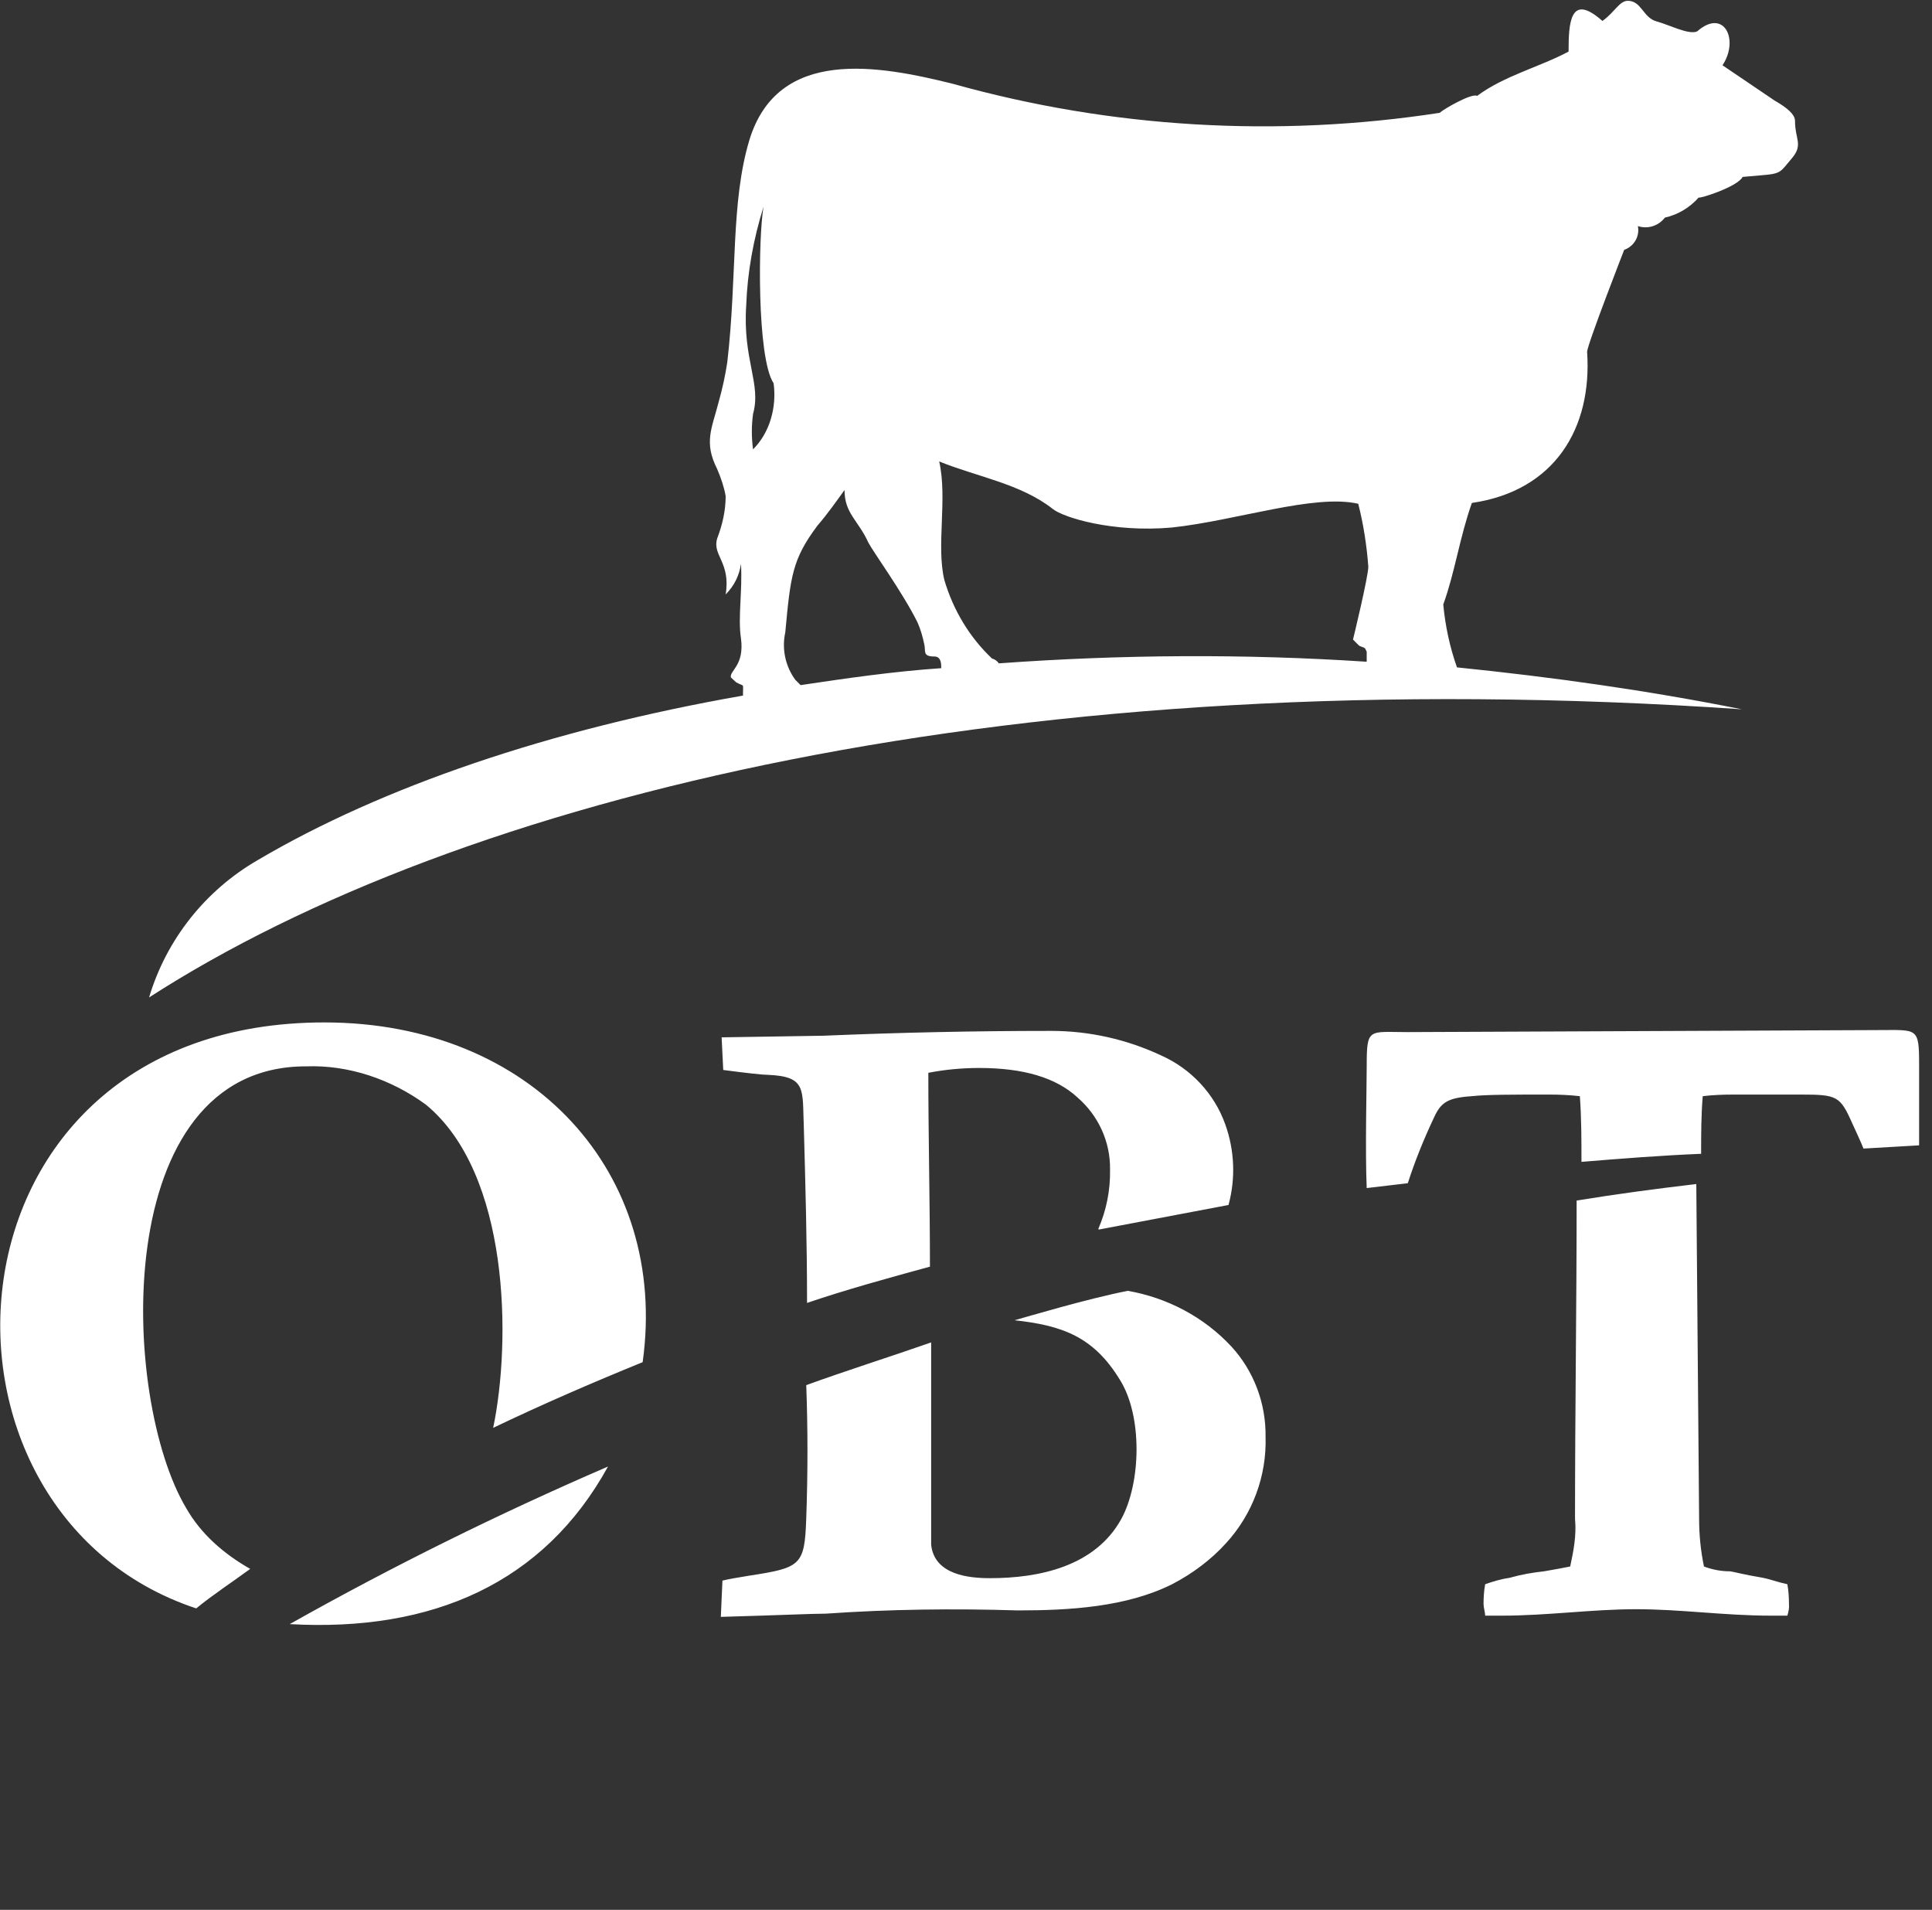
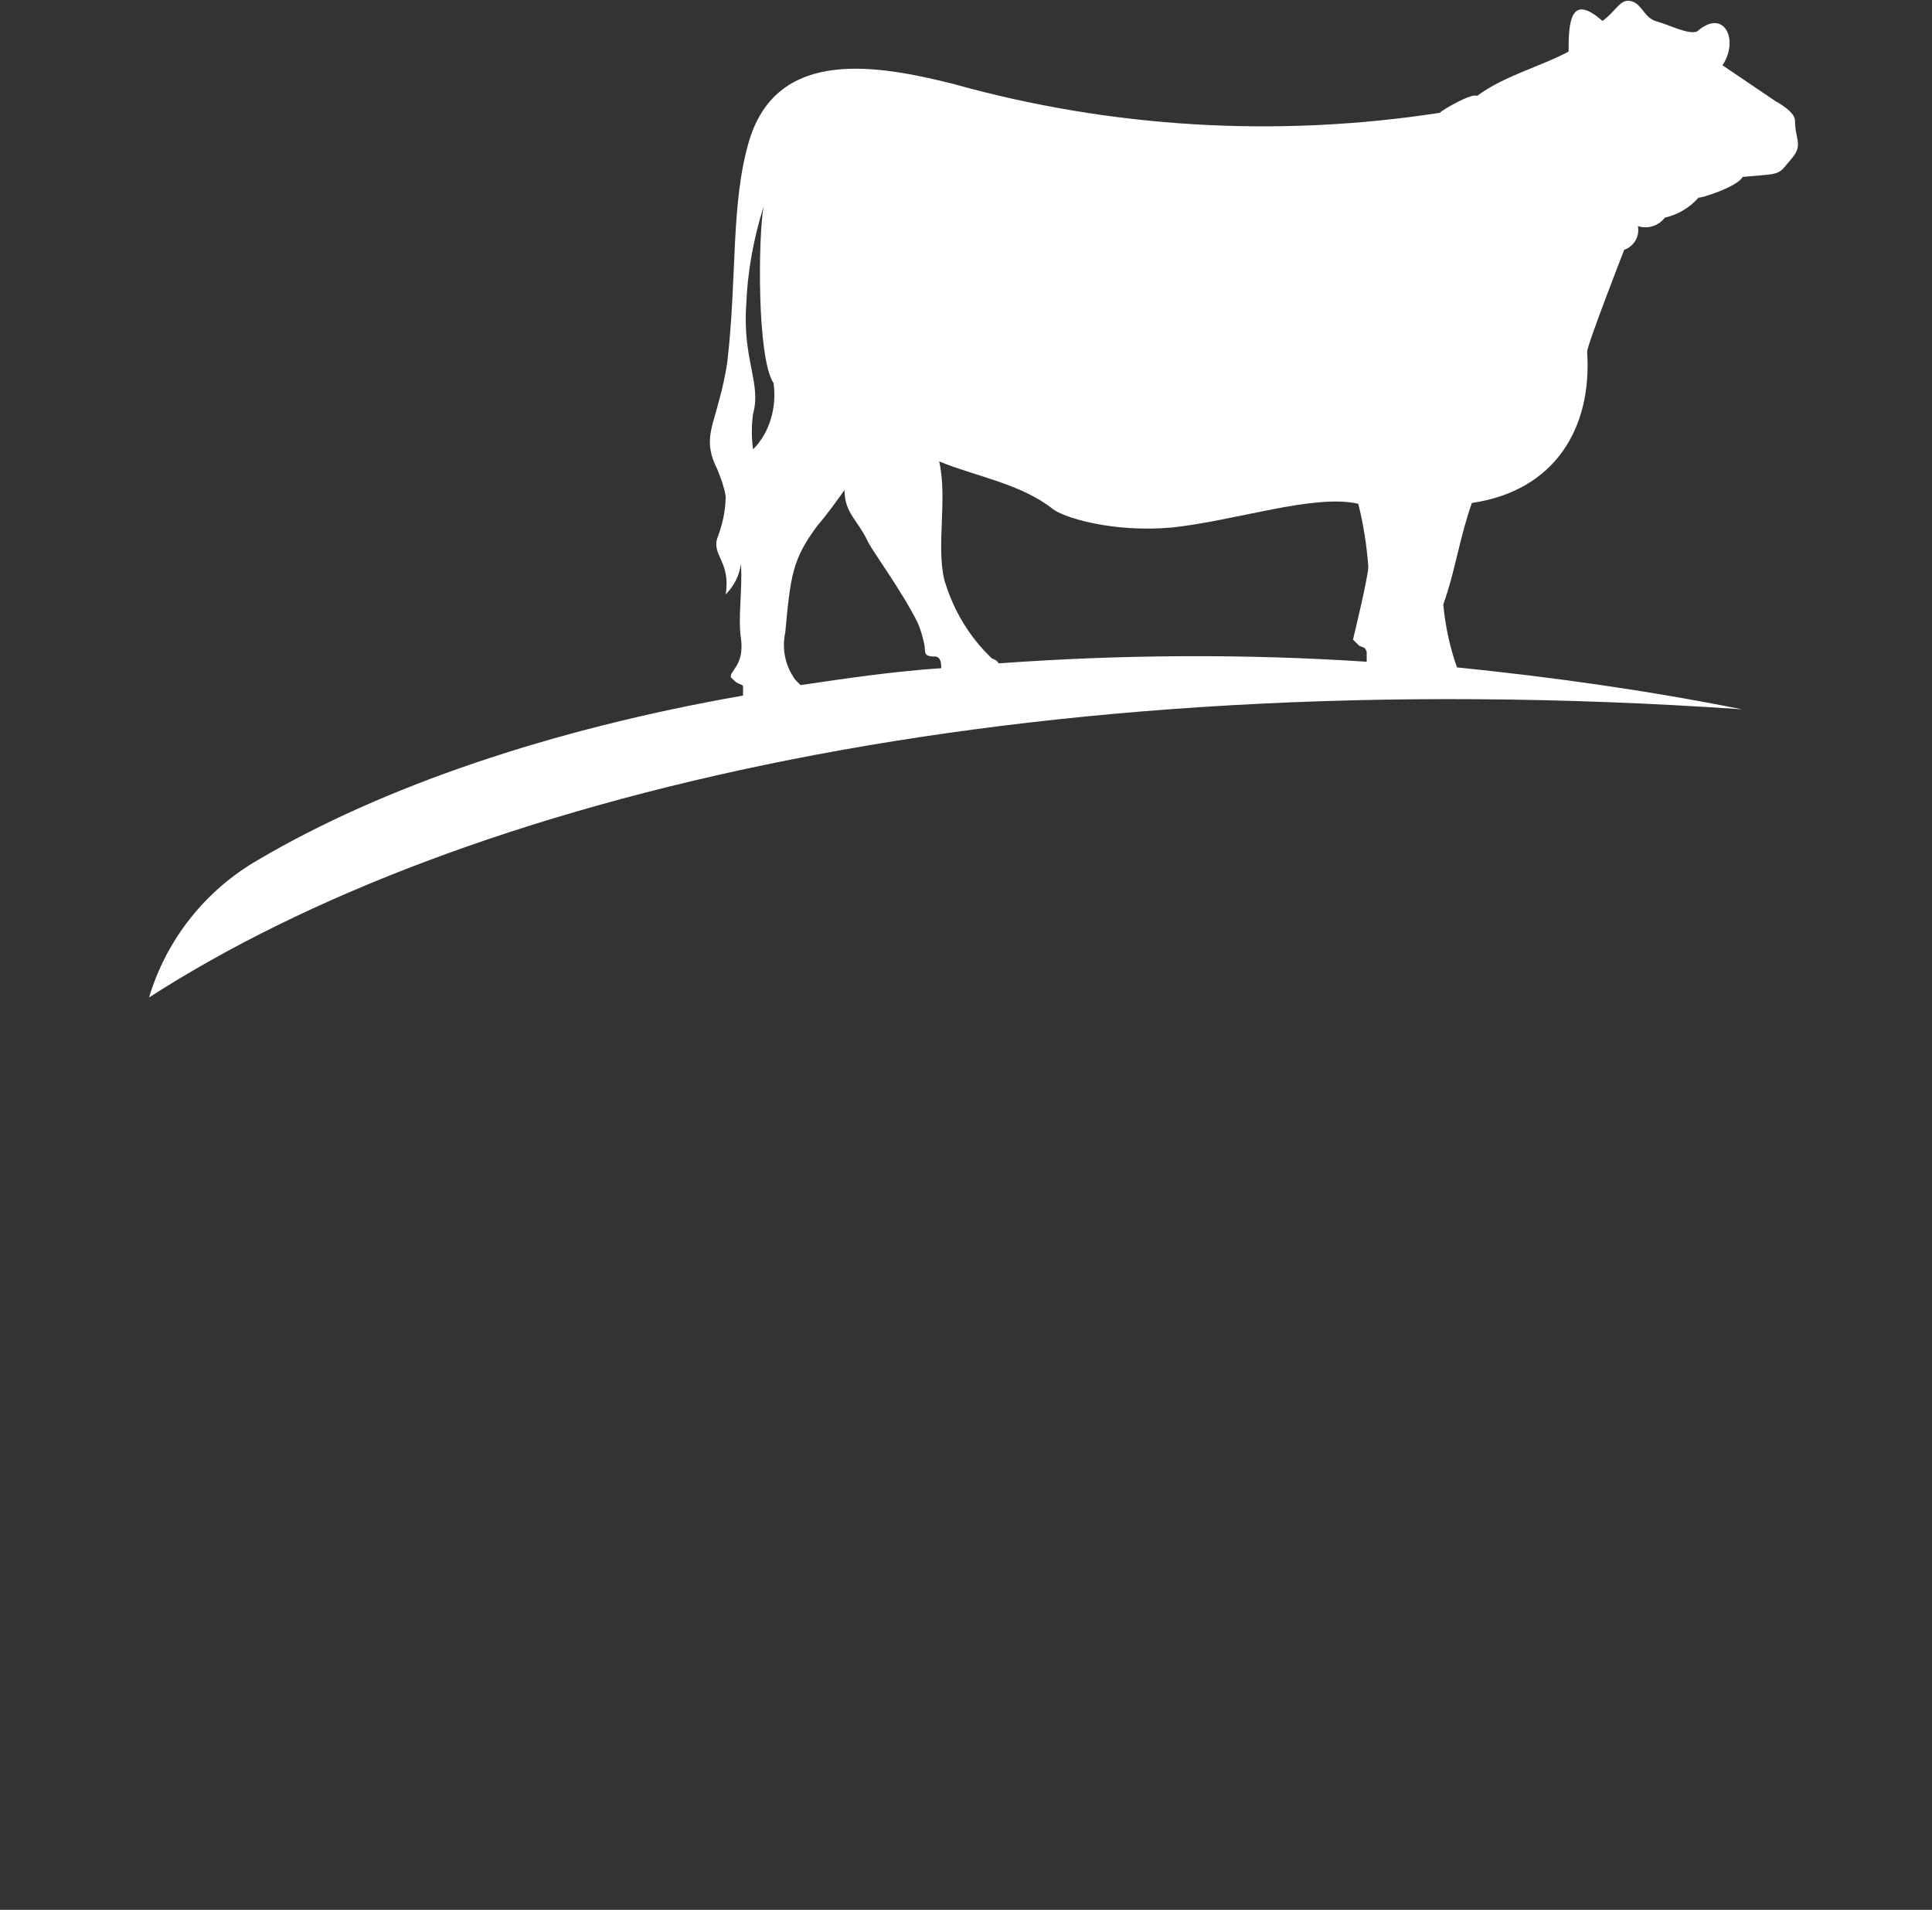
<svg xmlns="http://www.w3.org/2000/svg" version="1.1" id="Capa_1" x="0px" y="0px" viewBox="0 0 479.5 473.9" style="enable-background:new 0 0 479.5 473.9;" xml:space="preserve">
  <rect x="0" y="0" width="479.5" height="473.9" fill="#333333" stroke="none" />
  <style type="text/css">
	.st0{fill-rule:evenodd;clip-rule:evenodd;fill:#FFFFFF;}
</style>
  <path class="st0" d="M247.9,164.6c30.4-2.2,60.9-2.4,91.3-0.4v-2.5l0,0l-0.4-0.8c-0.4-0.4-1.3-0.4-1.7-0.9l-1.3-1.3  c0,0,3.8-15.6,3.8-18.1c-0.4-5.3-1.2-10.5-2.5-15.6c-11-2.5-30.3,4.2-46.3,5.9c-14.7,1.3-26.9-2.5-29.5-4.6c-8-6.3-18.9-8-28.2-11.8  c2.1,9.3-0.8,21,1.3,29.5c2.2,7.4,6.2,14.1,11.8,19.4C246.9,163.6,247.5,164,247.9,164.6 M198.7,170c11.4-1.7,23.1-3.4,34.9-4.2  v-0.4c0-2.1-0.9-2.5-1.7-2.5c-3,0-2.1-1.3-2.5-3c-0.4-1.9-0.9-3.7-1.7-5.5c-3.8-7.6-10.9-17.3-12.2-19.8c-2.5-5.5-5.9-7.2-5.9-13  c-2.1,2.9-4.2,5.9-6.7,8.8c-6.3,8.4-6.7,12.6-8,26.5c-0.9,4.1,0,8.4,2.5,11.8L198.7,170z M432.3,176  C252.6,163.7,114.1,197.8,37,247.5c4.3-14.4,14-26.6,27-34.1c30.7-18.1,72.4-32.4,120.4-40.8v-0.4c0-2.9,0.4-1.7-1.7-2.9l-1.3-1.2  c-0.4-1.7,3.4-2.9,2.5-9.7c-0.8-5.1,0.4-11.8,0-18.5c-0.4,2.9-1.7,5.5-3.8,7.6c1.3-8-3.4-9.7-2.1-13.9c1.3-3.4,2.1-6.9,2.1-10.5  c-0.4-2.3-1.2-4.6-2.1-6.7c-3.4-6.7-1.3-10.1,0.4-16.8c0.9-3.2,1.6-6.4,2.1-9.7c2.5-21.5,0.8-39.6,5.5-55.2  c7.1-23.1,32-18.5,50.5-13.9c39.3,11,80.5,13.4,120.8,7.2c0.8-0.8,8-5,9.3-4.2c6.7-5,15.6-7.2,22.7-11c0-7.2,0.4-14.7,8.4-7.6  c3-2.1,4.2-5,6.3-5c3.4,0,3.8,4.2,7.1,5.1s8,3.4,10.1,2.5c6.7-5.9,10.5,2.1,6.3,8.4l13,8.8c3,1.7,5,3.4,5,5c0,4.6,2.1,5.9-0.8,9.3  s-2.5,3.8-7.6,4.2l-4.6,0.4c-1.3,2.5-10.9,5.5-10.9,5.1c-2.2,2.5-5.2,4.3-8.4,5c-1.6,2.1-4.3,2.9-6.7,2.1c0.5,2.5-0.9,5-3.4,5.9  c0,0-9.2,23.6-9.2,25.3c1.3,18.9-8,34.5-28.6,37.5c-3,8.4-4.2,17.2-7.1,25.2c0.5,5.3,1.6,10.5,3.4,15.6  C385.2,168,408.8,171.3,432.3,176L432.3,176z M185.2,75.8c-0.9,13.5,3.8,19.4,1.7,26.9c-0.4,2.9-0.4,5.9,0,8.8  c4.2-4.2,5.9-10.5,5.1-16.4c-4.2-6.3-3.8-36.6-2.5-43.8C187,59.3,185.5,67.5,185.2,75.8z" />
-   <path class="st0" d="M75.9,264.6c-48.9,0-46,82.3-29.7,109.6c3.7,6.5,9.4,11.4,15.9,15.1c-4.5,3.3-9.4,6.5-13.4,9.8  c-72.5-24-65.6-145.4,31.8-145.4c51.7,0,85.5,37.5,79,84.3c-13,5.3-25.2,10.6-37.1,16.3c4.5-21.6,4.1-63.1-16.7-80.2  C97.1,267.8,86.5,264.2,75.9,264.6 M272.6,304.9c2-4.6,3-9.6,2.9-14.7c0.1-6.9-2.9-13.4-8.1-17.9c-5.3-4.9-13.4-7.3-24.4-7.3  c-4.2,0-8.5,0.4-12.6,1.2c0,15.9,0.4,32.2,0.4,48.1c-10.6,2.9-20.8,5.7-30.5,9c0-14.7-0.4-29.3-0.8-43.6c-0.4-9.4,0.8-12.6-9-13  c-1.2,0-4.9-0.4-11-1.2l-0.4-8.1l25.2-0.4c19.1-0.8,37.5-1.2,56.6-1.2c9.4,0,18.8,2.1,27.3,6.1c7.4,3.3,13.2,9.5,15.9,17.1  c2.3,6.4,2.6,13.4,0.8,20c-10.6,2-21.6,4.1-32.2,6.1L272.6,304.9z M245.7,391.6c12.2,0,26.1-2.9,32.6-14.7c4.9-9,5.3-25.6-0.4-34.6  c-6.5-10.6-14.2-13.4-26.1-14.7c2.9-0.8,17.9-5.3,28.1-7.3c9.8,1.7,18.9,6.5,25.7,13.8c5.6,6.1,8.6,14.1,8.5,22.4  c0.3,9.7-3.2,19.2-9.8,26.4c-3.8,4.2-8.4,7.6-13.4,10.2c-11.4,5.7-25.6,6.5-38.3,6.5c-15.9-0.5-31.8-0.3-47.6,0.8  c-3.3,0-11.8,0.4-26.1,0.8l0.4-9c1.6-0.4,4.1-0.8,6.5-1.2c13-2,13.9-2.5,14.3-14.3c0.4-11,0.4-22.4,0-33c10.2-3.7,20.4-6.9,31-10.6  v50.2C231.9,390.8,240.5,391.6,245.7,391.6L245.7,391.6z M421.7,376.9c0,4,0.4,7.9,1.2,11.8c2.1,0.8,4.3,1.2,6.5,1.2  c0.4,0,3.3,0.8,8.1,1.6c2,0.4,4.1,1.2,6.1,1.6c0.3,1.6,0.4,3.3,0.4,4.9c0.1,1-0.1,1.9-0.4,2.9h-4.1c-11.4,0-22.4-1.6-33.4-1.6  s-22,1.6-33.4,1.6h-4.1c0-0.8-0.4-2-0.4-2.9c0-1.6,0.1-3.3,0.4-4.9c2-0.7,4-1.3,6.1-1.6c2.8-0.8,5.7-1.3,8.5-1.6  c2.4-0.4,4.5-0.8,6.5-1.2c0.8-3.7,1.6-7.7,1.2-11.8c0-26.5,0.4-52.5,0.4-79c9.8-1.6,19.5-2.9,29.7-4.1L421.7,376.9z M466.1,255.6  c9.8,0,10.2-0.8,10.2,8.6v20l-13.8,0.8c-0.8-2-2-4.5-2.9-6.5c-2.9-6.5-3.7-6.9-12.6-6.9h-16.7c-2.6,0-5.2,0.1-7.7,0.4  c-0.4,4.9-0.4,9.4-0.4,14.3c-9.8,0.4-20,1.2-29.7,2c0-5.3,0-11-0.4-16.3c-2.6-0.3-5.2-0.4-7.7-0.4c-9,0-15.5,0-19.1,0.4  c-6.1,0.4-7.7,1.6-9.4,5.3c-2.5,5.3-4.7,10.7-6.5,16.3l-10.2,1.2c-0.4-9,0-25.7,0-30.1c0-9.8,0.4-8.6,10.2-8.6L466.1,255.6z   M150.9,363.9c-15.9,28.9-43.6,41.1-79,39.1C97.5,388.6,123.8,375.6,150.9,363.9z" />
</svg>